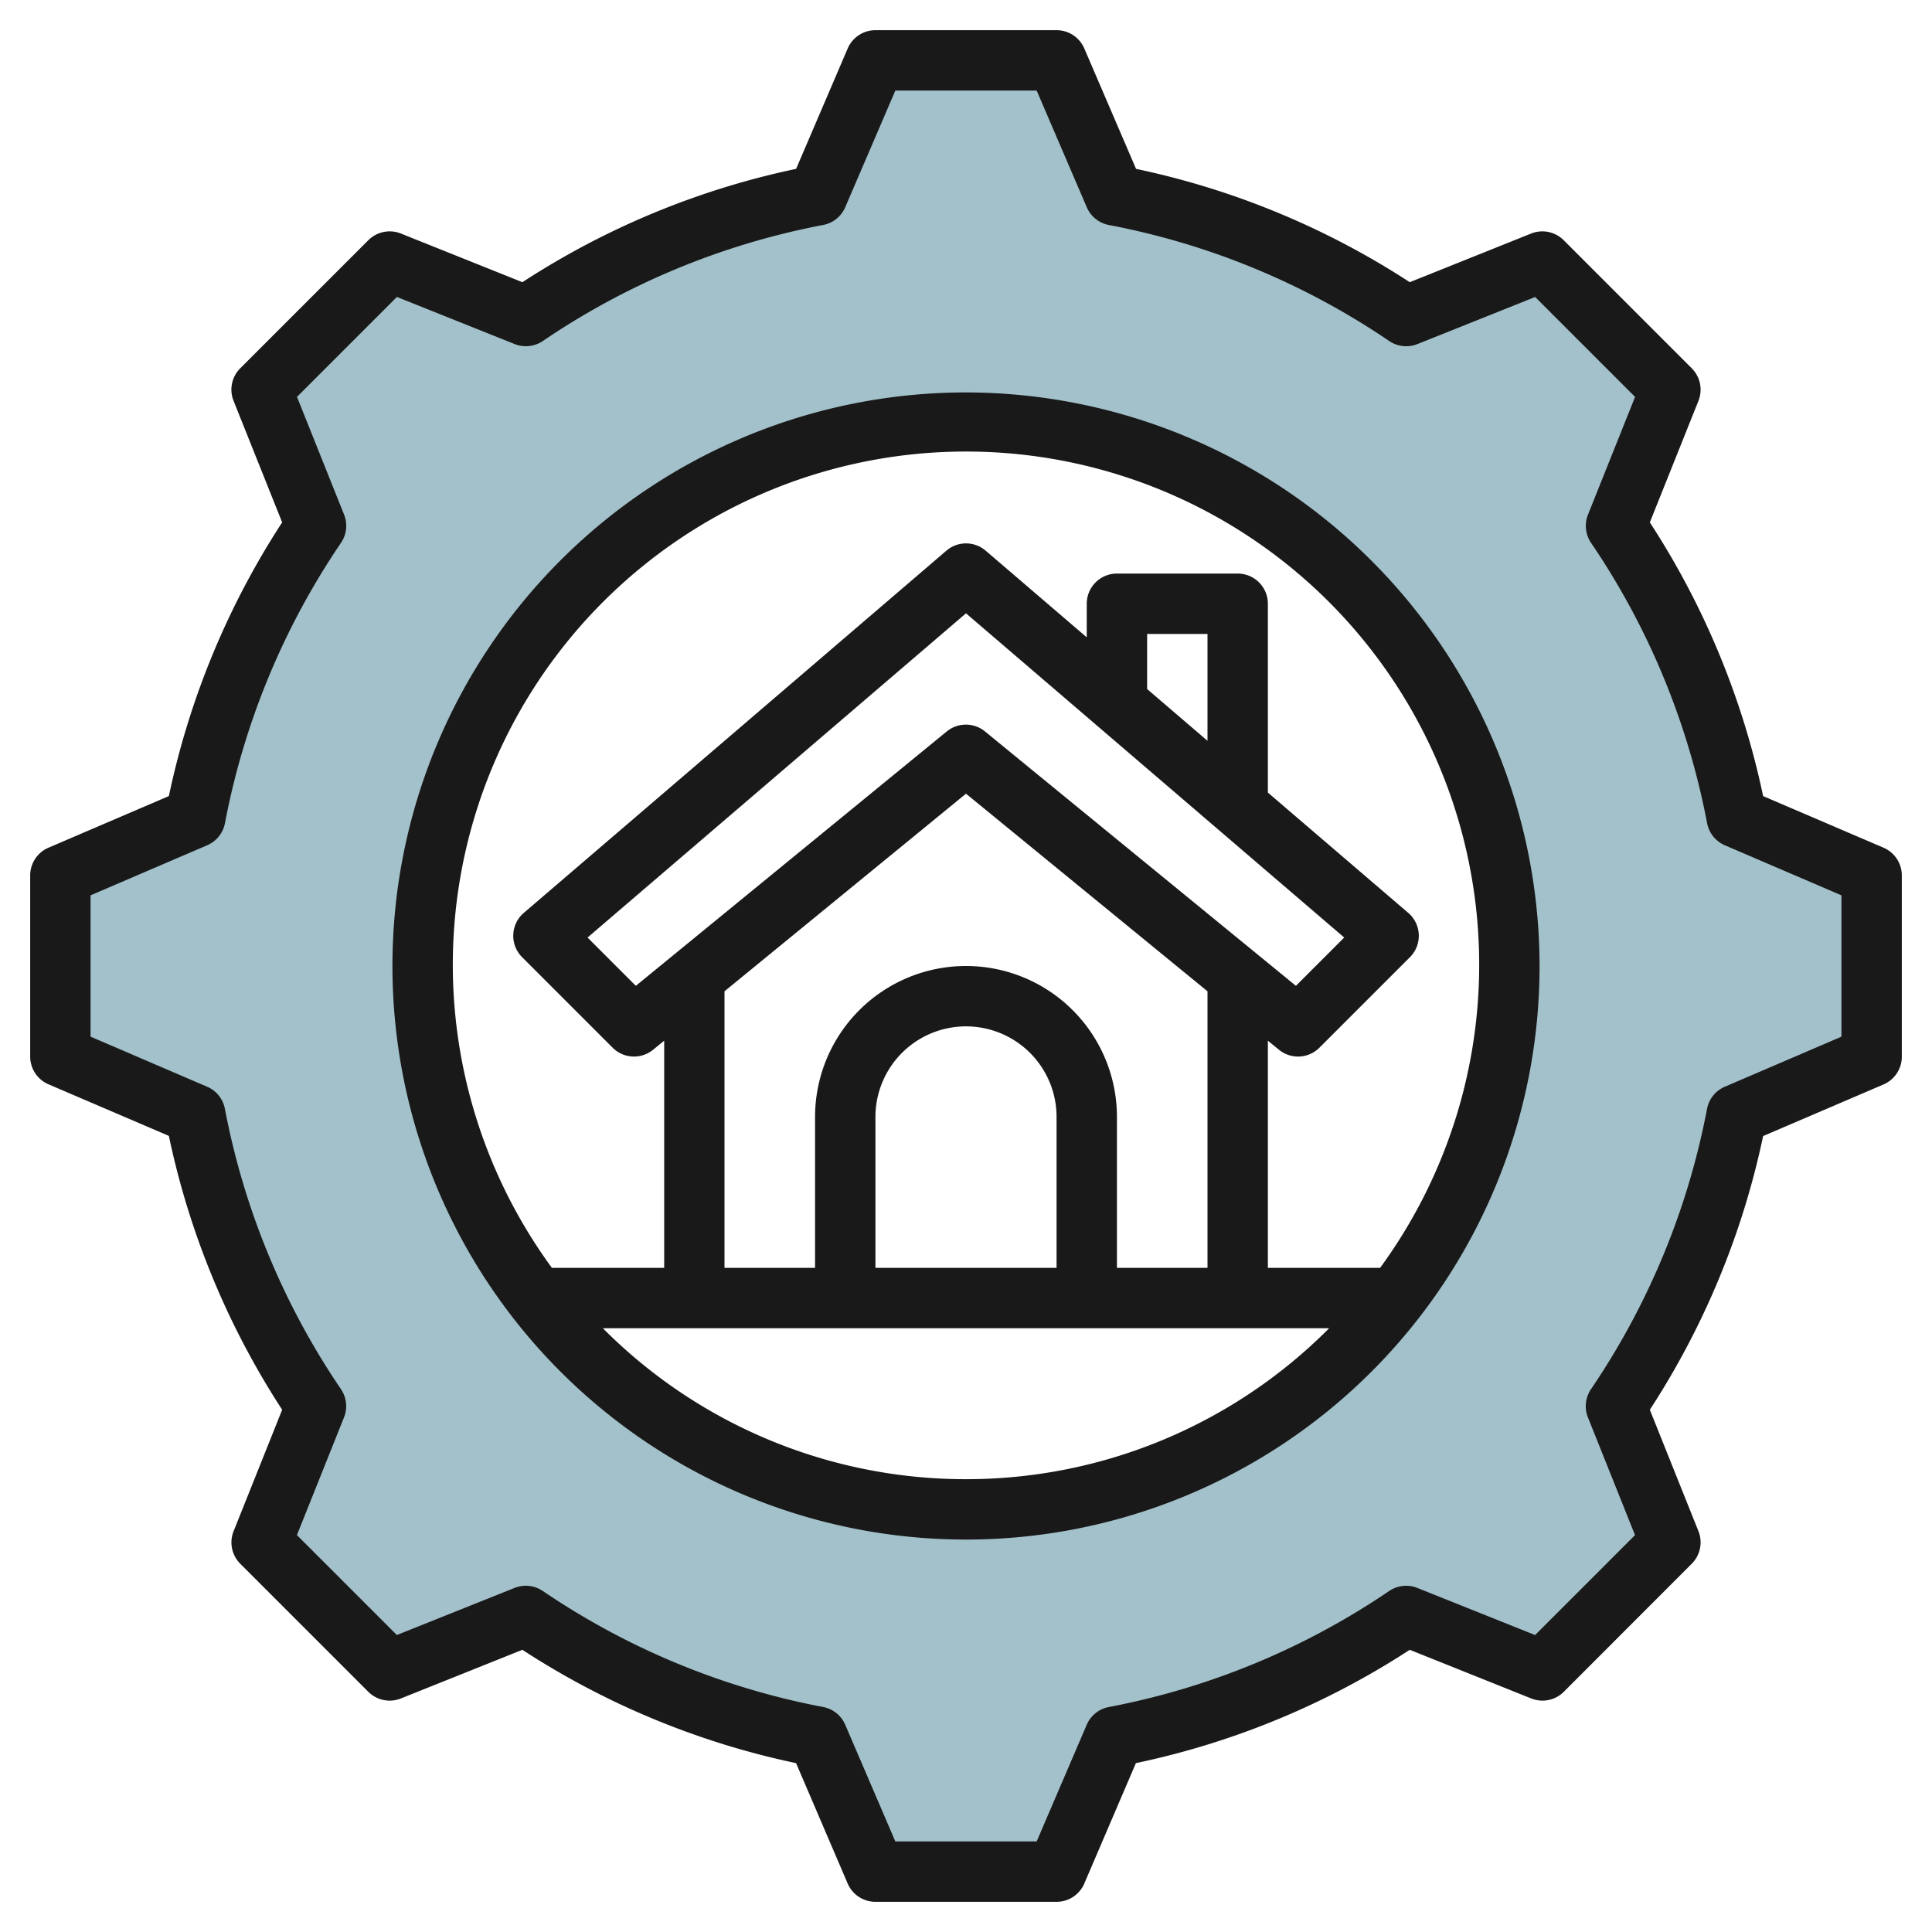
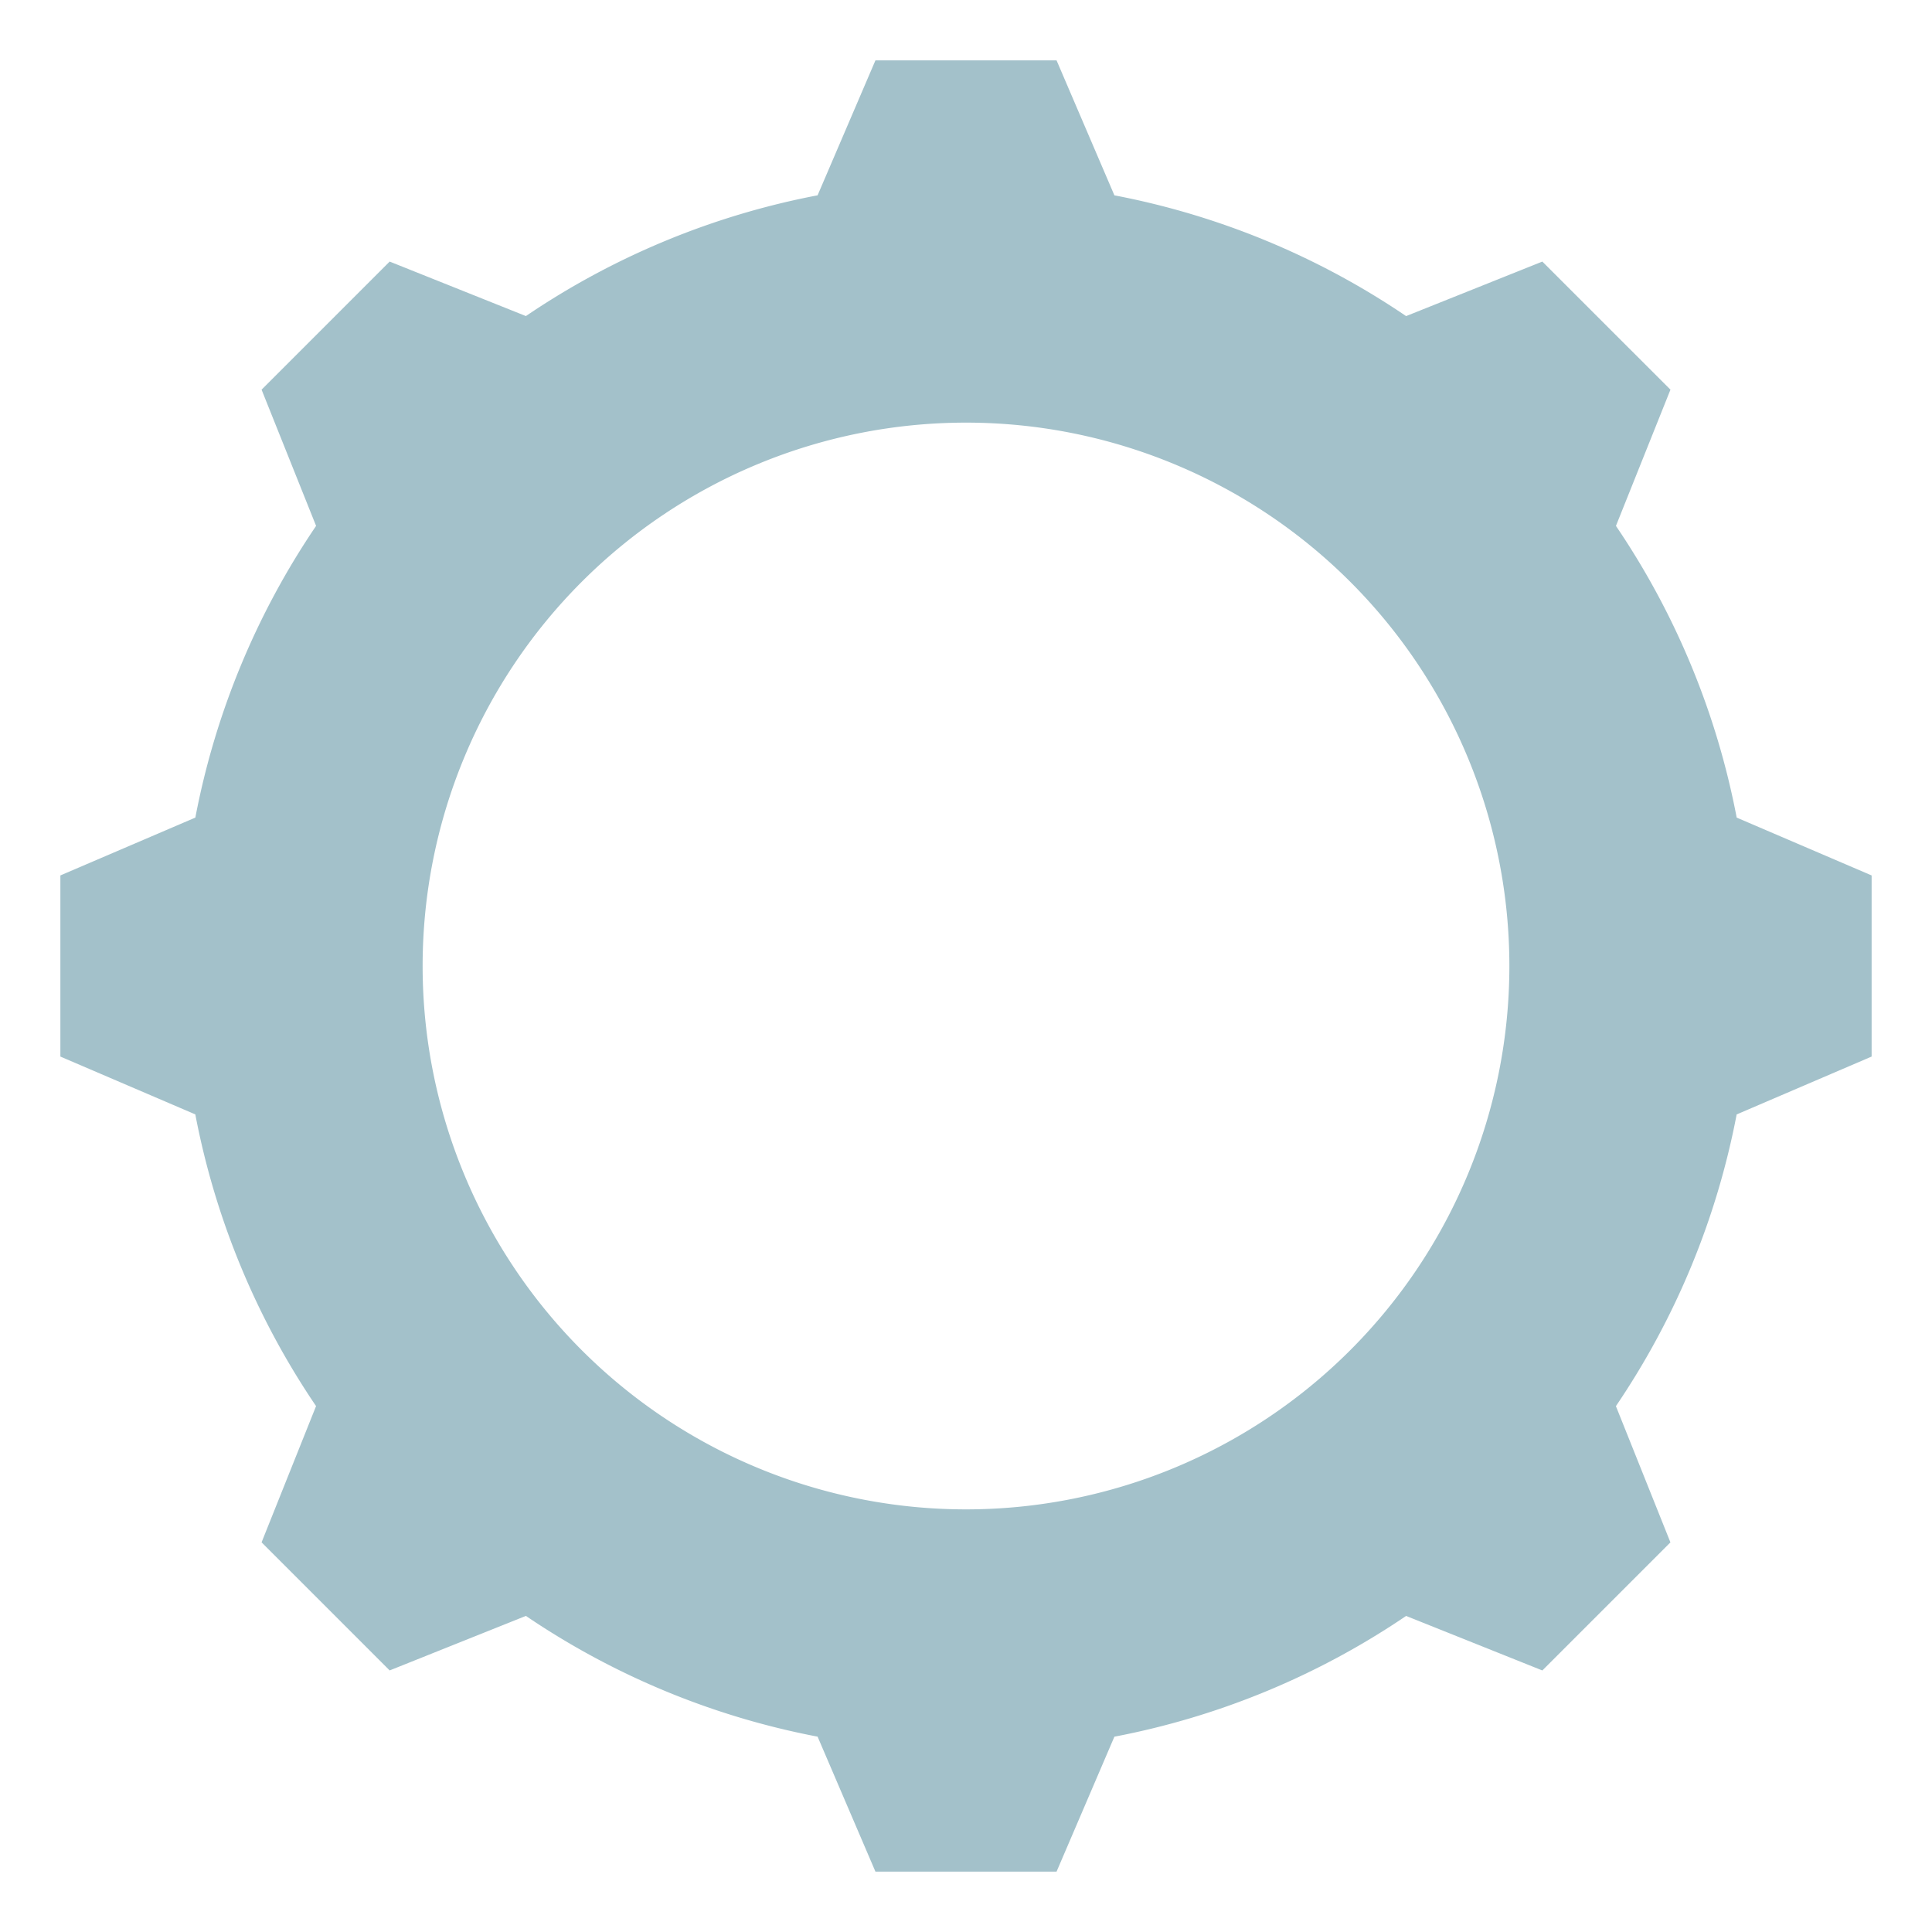
<svg xmlns="http://www.w3.org/2000/svg" id="Layer_3" data-name="Layer 3" viewBox="0 0 64 64" width="512" height="512">
  <path d="M57.53,27.084a25.845,25.845,0,0,0-4-9.663l1.806-4.513L51.092,8.665l-4.513,1.806a25.845,25.845,0,0,0-9.663-4L35,2H29L27.084,6.47a25.845,25.845,0,0,0-9.663,4L12.908,8.665,8.665,12.908l1.806,4.513a25.845,25.845,0,0,0-4,9.663L2,29v6l4.47,1.916a25.845,25.845,0,0,0,4,9.663L8.665,51.092l4.243,4.243,4.513-1.806a25.845,25.845,0,0,0,9.663,4L29,62h6l1.916-4.47a25.845,25.845,0,0,0,9.663-4l4.513,1.806,4.243-4.243-1.806-4.513a25.845,25.845,0,0,0,4-9.663L62,35V29ZM32,50A18,18,0,1,1,50,32,18,18,0,0,1,32,50Z" style="fill:#a3c1ca" />
-   <path d="M62.394,28.081l-3.988-1.709a26.671,26.671,0,0,0-3.753-9.067l1.61-4.026a1,1,0,0,0-.221-1.078L51.8,7.958a1,1,0,0,0-1.079-.222L46.7,9.348a26.673,26.673,0,0,0-9.067-3.754L35.919,1.606A1,1,0,0,0,35,1H29a1,1,0,0,0-.919.606L26.372,5.594a26.673,26.673,0,0,0-9.067,3.754L13.28,7.736a1,1,0,0,0-1.079.222L7.958,12.2a1,1,0,0,0-.221,1.078l1.61,4.026a26.7,26.7,0,0,0-3.753,9.067L1.606,28.081A1,1,0,0,0,1,29v6a1,1,0,0,0,.606.919l3.988,1.709A26.7,26.7,0,0,0,9.347,46.7l-1.61,4.026A1,1,0,0,0,7.958,51.8L12.2,56.042a1,1,0,0,0,1.079.222l4.025-1.612a26.673,26.673,0,0,0,9.067,3.754l1.709,3.988A1,1,0,0,0,29,63h6a1,1,0,0,0,.919-.606l1.709-3.988A26.673,26.673,0,0,0,46.7,54.652l4.025,1.612a1,1,0,0,0,1.079-.222L56.042,51.8a1,1,0,0,0,.221-1.078L54.653,46.7a26.7,26.7,0,0,0,3.753-9.067l3.988-1.709A1,1,0,0,0,63,35V29A1,1,0,0,0,62.394,28.081ZM61,34.341,57.136,36a1,1,0,0,0-.588.731,24.765,24.765,0,0,1-3.846,9.29,1,1,0,0,0-.1.932l1.56,3.9-3.31,3.31-3.9-1.56a1,1,0,0,0-.933.1,24.747,24.747,0,0,1-9.29,3.845,1,1,0,0,0-.731.589L34.341,61H29.659L28,57.136a1,1,0,0,0-.731-.589,24.747,24.747,0,0,1-9.29-3.845,1,1,0,0,0-.933-.1l-3.9,1.56-3.31-3.31,1.56-3.9a1,1,0,0,0-.1-.932,24.765,24.765,0,0,1-3.846-9.29A1,1,0,0,0,6.864,36L3,34.341V29.659L6.864,28a1,1,0,0,0,.588-.731,24.765,24.765,0,0,1,3.846-9.29,1,1,0,0,0,.1-.932l-1.56-3.9,3.31-3.31,3.9,1.56a1,1,0,0,0,.933-.1,24.747,24.747,0,0,1,9.29-3.845A1,1,0,0,0,28,6.864L29.659,3h4.682L36,6.864a1,1,0,0,0,.731.589,24.747,24.747,0,0,1,9.29,3.845,1,1,0,0,0,.933.1l3.9-1.56,3.31,3.31-1.56,3.9a1,1,0,0,0,.1.932,24.746,24.746,0,0,1,3.846,9.29,1,1,0,0,0,.588.731L61,29.659Z" style="fill:#191919" />
-   <path d="M32,13A19,19,0,1,0,51,32,19.021,19.021,0,0,0,32,13Zm0,36a16.945,16.945,0,0,1-12.029-5H44.029A16.945,16.945,0,0,1,32,49Zm8-24.46-2-1.714V21h2Zm4.529,6.517-1.6,1.6-10.3-8.427a1,1,0,0,0-1.266,0l-10.3,8.427-1.6-1.6L32,20.317ZM32,26.292l8,6.546V42H37V37a5,5,0,0,0-10,0v5H24V32.838ZM35,42H29V37a3,3,0,0,1,6,0Zm10.717,0H42V34.474l.367.3a1,1,0,0,0,1.34-.067l3-3a1,1,0,0,0-.056-1.466L42,26.255V20a1,1,0,0,0-1-1H37a1,1,0,0,0-1,1v1.112l-3.349-2.871a1,1,0,0,0-1.3,0l-14,12a1,1,0,0,0-.056,1.466l3,3a1,1,0,0,0,1.34.067l.367-.3V42H18.283a17,17,0,1,1,27.434,0Z" style="fill:#191919" />
</svg>